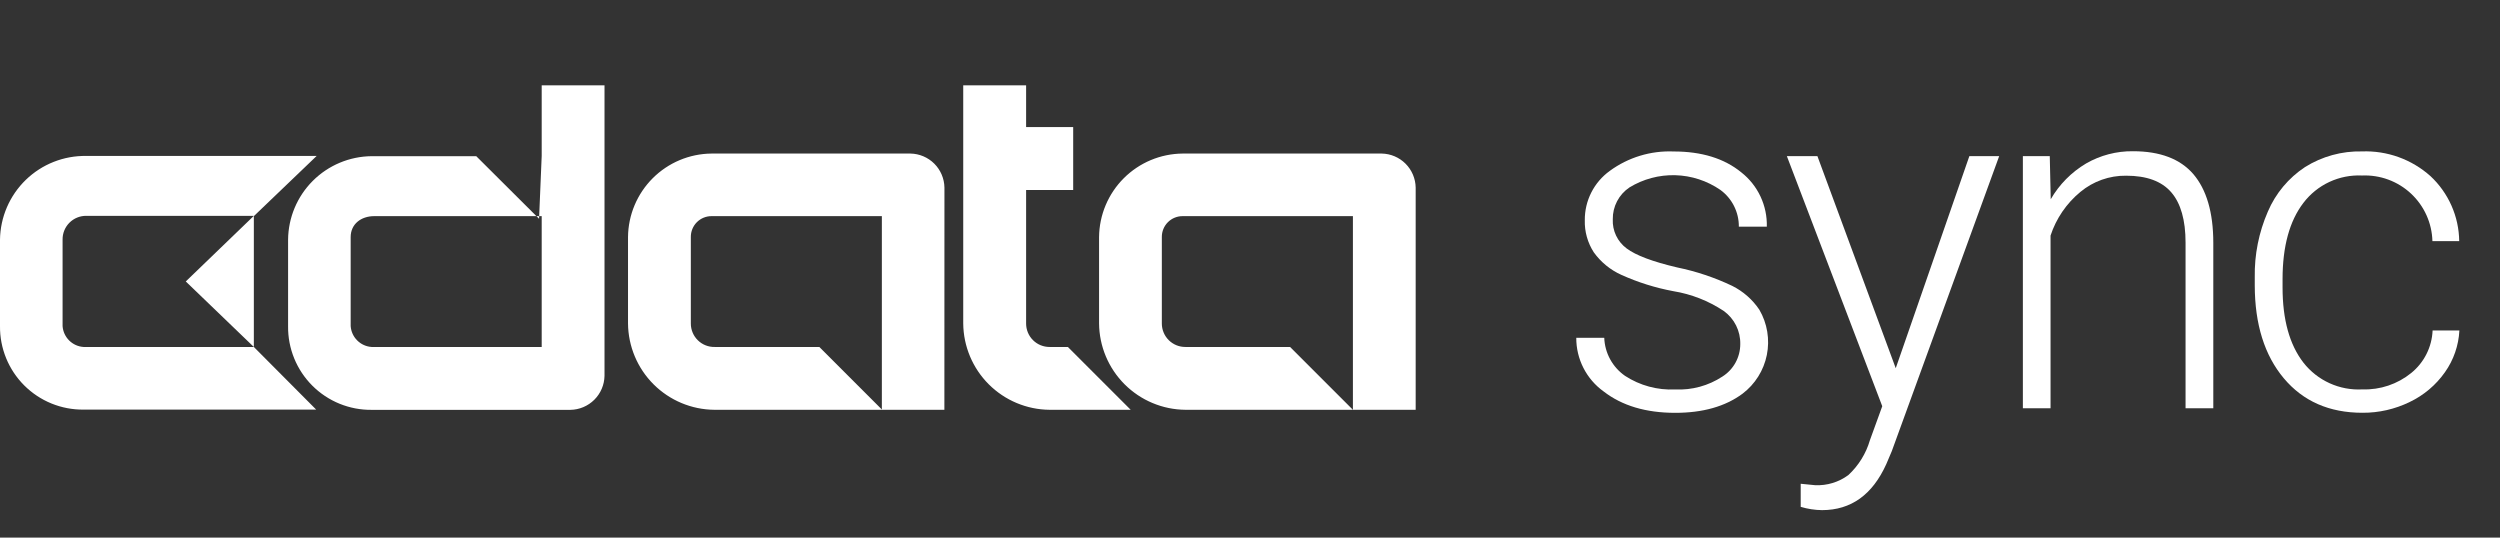
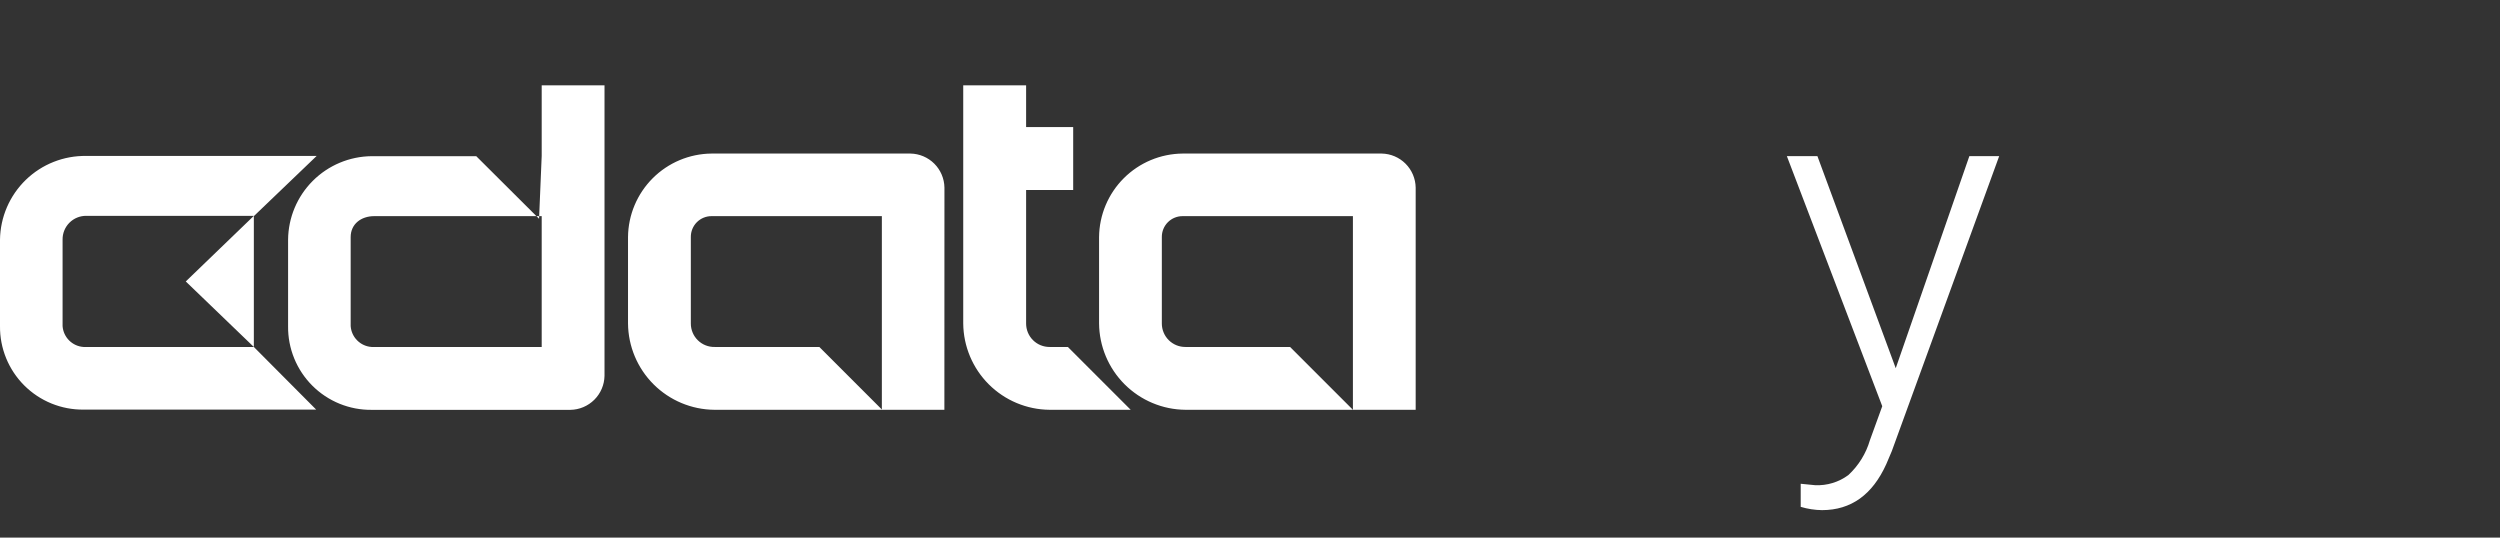
<svg xmlns="http://www.w3.org/2000/svg" width="465" height="100" viewBox="0 0 465 100" fill="none">
  <rect x="0" y="0" width="465" height="100" fill="#333333" stroke="none" />
  <g clip-path="url(#clip0_403_258)">
-     <path d="M323.69 64.026C323.72 62.818 323.453 61.621 322.914 60.539C322.374 59.458 321.578 58.526 320.595 57.823C317.775 55.953 314.59 54.705 311.252 54.161C307.912 53.54 304.66 52.519 301.564 51.121C299.522 50.2 297.757 48.757 296.449 46.937C295.297 45.16 294.712 43.074 294.773 40.956C294.758 39.169 295.171 37.404 295.978 35.81C296.785 34.215 297.963 32.837 299.412 31.791C302.848 29.272 307.039 27.997 311.296 28.174C316.519 28.174 320.713 29.468 323.879 32.057C325.405 33.255 326.629 34.793 327.453 36.548C328.278 38.303 328.68 40.227 328.628 42.166H323.424C323.437 40.834 323.131 39.517 322.533 38.327C321.935 37.136 321.061 36.105 319.984 35.32C317.511 33.618 314.597 32.669 311.596 32.588C308.595 32.508 305.635 33.298 303.074 34.865C302.106 35.515 301.316 36.396 300.775 37.429C300.235 38.462 299.961 39.613 299.978 40.779C299.929 41.828 300.139 42.873 300.59 43.821C301.041 44.769 301.719 45.592 302.563 46.216C304.279 47.503 307.412 48.679 311.962 49.745C315.498 50.47 318.933 51.622 322.192 53.173C324.232 54.19 325.972 55.72 327.241 57.612C328.717 60.15 329.212 63.141 328.633 66.019C328.055 68.898 326.443 71.465 324.101 73.236C320.905 75.603 316.737 76.787 311.595 76.787C306.136 76.787 301.698 75.462 298.28 72.814C296.695 71.677 295.405 70.177 294.519 68.44C293.633 66.702 293.176 64.778 293.187 62.827H298.391C298.441 64.226 298.816 65.594 299.487 66.823C300.157 68.051 301.104 69.107 302.252 69.907C305.023 71.712 308.292 72.598 311.595 72.437C314.693 72.588 317.758 71.752 320.351 70.051C321.371 69.41 322.212 68.522 322.796 67.468C323.38 66.415 323.688 65.23 323.69 64.026Z" fill="white" />
    <path d="M352.607 68.487L366.3 29.039H371.848L351.875 83.91L350.843 86.341C348.269 92.029 344.292 94.877 338.914 94.885C337.564 94.871 336.223 94.665 334.931 94.274V89.98L337.616 90.246C339.832 90.347 342.015 89.681 343.797 88.36C345.694 86.602 347.078 84.362 347.803 81.88L350.099 75.555L332.356 29.039H338.038L352.607 68.487Z" fill="white" />
-     <path d="M381.258 29.039L381.436 37.062C383.022 34.315 385.288 32.023 388.016 30.404C390.664 28.881 393.672 28.096 396.726 28.129C401.764 28.129 405.507 29.546 407.956 32.379C410.408 35.253 411.673 39.503 411.673 45.162V75.943H406.513V45.118C406.513 40.938 405.626 37.82 403.85 35.763C402.075 33.707 399.279 32.679 395.461 32.679C392.356 32.644 389.34 33.713 386.951 35.697C384.369 37.824 382.445 40.641 381.402 43.819V75.943H376.254V29.039H381.258Z" fill="white" />
-     <path d="M439.414 72.426C442.709 72.538 445.933 71.454 448.491 69.374C449.676 68.412 450.644 67.21 451.328 65.846C452.013 64.482 452.4 62.987 452.464 61.462H457.446C457.307 64.254 456.376 66.949 454.761 69.23C453.085 71.614 450.822 73.525 448.192 74.778C445.458 76.11 442.455 76.794 439.414 76.775C433.252 76.775 428.377 74.638 424.789 70.362C421.202 66.086 419.4 60.334 419.386 53.107V51.576C419.312 47.38 420.14 43.217 421.816 39.37C423.257 35.982 425.665 33.095 428.74 31.07C431.912 29.086 435.596 28.075 439.337 28.162C444.014 27.991 448.575 29.637 452.064 32.756C453.728 34.305 455.06 36.176 455.979 38.255C456.899 40.334 457.386 42.578 457.413 44.851H452.43C452.386 43.186 452.011 41.545 451.326 40.026C450.642 38.507 449.661 37.14 448.442 36.003C447.223 34.867 445.791 33.985 444.227 33.409C442.664 32.832 441.001 32.573 439.337 32.645C437.244 32.545 435.159 32.956 433.261 33.841C431.363 34.727 429.708 36.06 428.44 37.727C425.851 41.101 424.556 45.839 424.556 51.942V53.451C424.556 59.443 425.851 64.111 428.44 67.454C429.734 69.105 431.407 70.419 433.318 71.285C435.229 72.15 437.32 72.542 439.414 72.426V72.426Z" fill="white" />
    <path d="M58.899 29.006H16.067C13.988 28.969 11.922 29.343 9.988 30.107C8.054 30.871 6.29 32.01 4.797 33.457C3.304 34.905 2.112 36.633 1.289 38.543C0.465 40.452 0.028 42.506 6.02788e-05 44.585V44.585V60.653C-0.021 62.698 0.367 64.728 1.14 66.622C1.914 68.516 3.057 70.237 4.504 71.684C5.951 73.13 7.671 74.274 9.565 75.047C11.46 75.82 13.489 76.208 15.535 76.187H58.81L47.215 64.536V40.202L58.899 29.006ZM100.755 29.006V15.868H112.439V69.907C112.408 71.576 111.73 73.169 110.548 74.348C109.366 75.528 107.773 76.203 106.103 76.232H69.119C67.073 76.252 65.044 75.865 63.15 75.091C61.255 74.318 59.535 73.175 58.088 71.728C56.641 70.281 55.498 68.561 54.724 66.666C53.951 64.772 53.563 62.743 53.584 60.697V44.585C53.622 40.477 55.27 36.547 58.176 33.642C61.081 30.737 65.01 29.088 69.119 29.05H88.582L100.266 40.69L100.755 29.006ZM190.857 44.097V60.164C190.854 60.739 190.965 61.309 191.183 61.841C191.402 62.373 191.724 62.856 192.131 63.262C192.537 63.669 193.02 63.991 193.552 64.209C194.084 64.428 194.654 64.539 195.229 64.536H198.624L210.308 76.221H195.217C190.971 76.183 186.909 74.479 183.905 71.476C180.902 68.473 179.199 64.411 179.161 60.164V15.868H190.857V23.635H199.612V35.342H190.857V44.097ZM263.315 76.221H251.642V40.202H219.995C219.482 40.196 218.973 40.293 218.498 40.486C218.023 40.68 217.591 40.967 217.228 41.33C216.865 41.692 216.579 42.124 216.385 42.599C216.191 43.075 216.095 43.584 216.101 44.097V60.164C216.099 60.74 216.212 61.31 216.432 61.842C216.651 62.373 216.974 62.856 217.382 63.263C217.789 63.669 218.273 63.991 218.805 64.21C219.338 64.428 219.908 64.539 220.484 64.536H239.958L251.642 76.221H220.484C216.237 76.183 212.175 74.479 209.172 71.476C206.169 68.473 204.465 64.411 204.427 60.164V44.097C204.465 39.988 206.114 36.059 209.019 33.154C211.924 30.248 215.854 28.6 219.962 28.562H256.991C258.659 28.59 260.251 29.266 261.431 30.446C262.611 31.626 263.287 33.218 263.315 34.887V76.221ZM175.655 76.221H164.026V40.202H132.39C131.877 40.194 131.367 40.29 130.891 40.483C130.415 40.676 129.983 40.963 129.619 41.326C129.256 41.689 128.97 42.122 128.777 42.597C128.583 43.073 128.488 43.583 128.495 44.097V44.097V60.164C128.492 60.745 128.605 61.32 128.828 61.856C129.051 62.393 129.379 62.879 129.793 63.286C130.206 63.694 130.697 64.014 131.237 64.229C131.776 64.444 132.353 64.548 132.934 64.536H152.397L164.081 76.221H132.878C128.63 76.186 124.565 74.483 121.559 71.48C118.554 68.477 116.849 64.413 116.811 60.164V44.097C116.849 39.988 118.497 36.059 121.403 33.154C124.308 30.248 128.237 28.6 132.346 28.562H169.341C171.009 28.59 172.602 29.266 173.782 30.446C174.962 31.626 175.637 33.218 175.666 34.887V34.887L175.655 76.221ZM100.755 40.202H69.607C67.166 40.202 65.224 41.667 65.224 44.097V60.653C65.294 61.661 65.728 62.61 66.444 63.324C67.16 64.038 68.11 64.469 69.119 64.536H100.755V40.202ZM47.215 64.536H15.535C14.526 64.469 13.575 64.038 12.86 63.324C12.143 62.61 11.71 61.661 11.64 60.653V44.585C11.63 43.999 11.737 43.417 11.957 42.874C12.176 42.331 12.502 41.837 12.917 41.423C13.331 41.009 13.824 40.682 14.368 40.463C14.911 40.244 15.493 40.136 16.079 40.147H47.215L34.554 52.352L47.215 64.536Z" fill="white" />
  </g>
  <defs>
    <clipPath id="clip0_403_258">
      <rect width="464.336" height="100" fill="white" />
    </clipPath>
  </defs>
</svg>